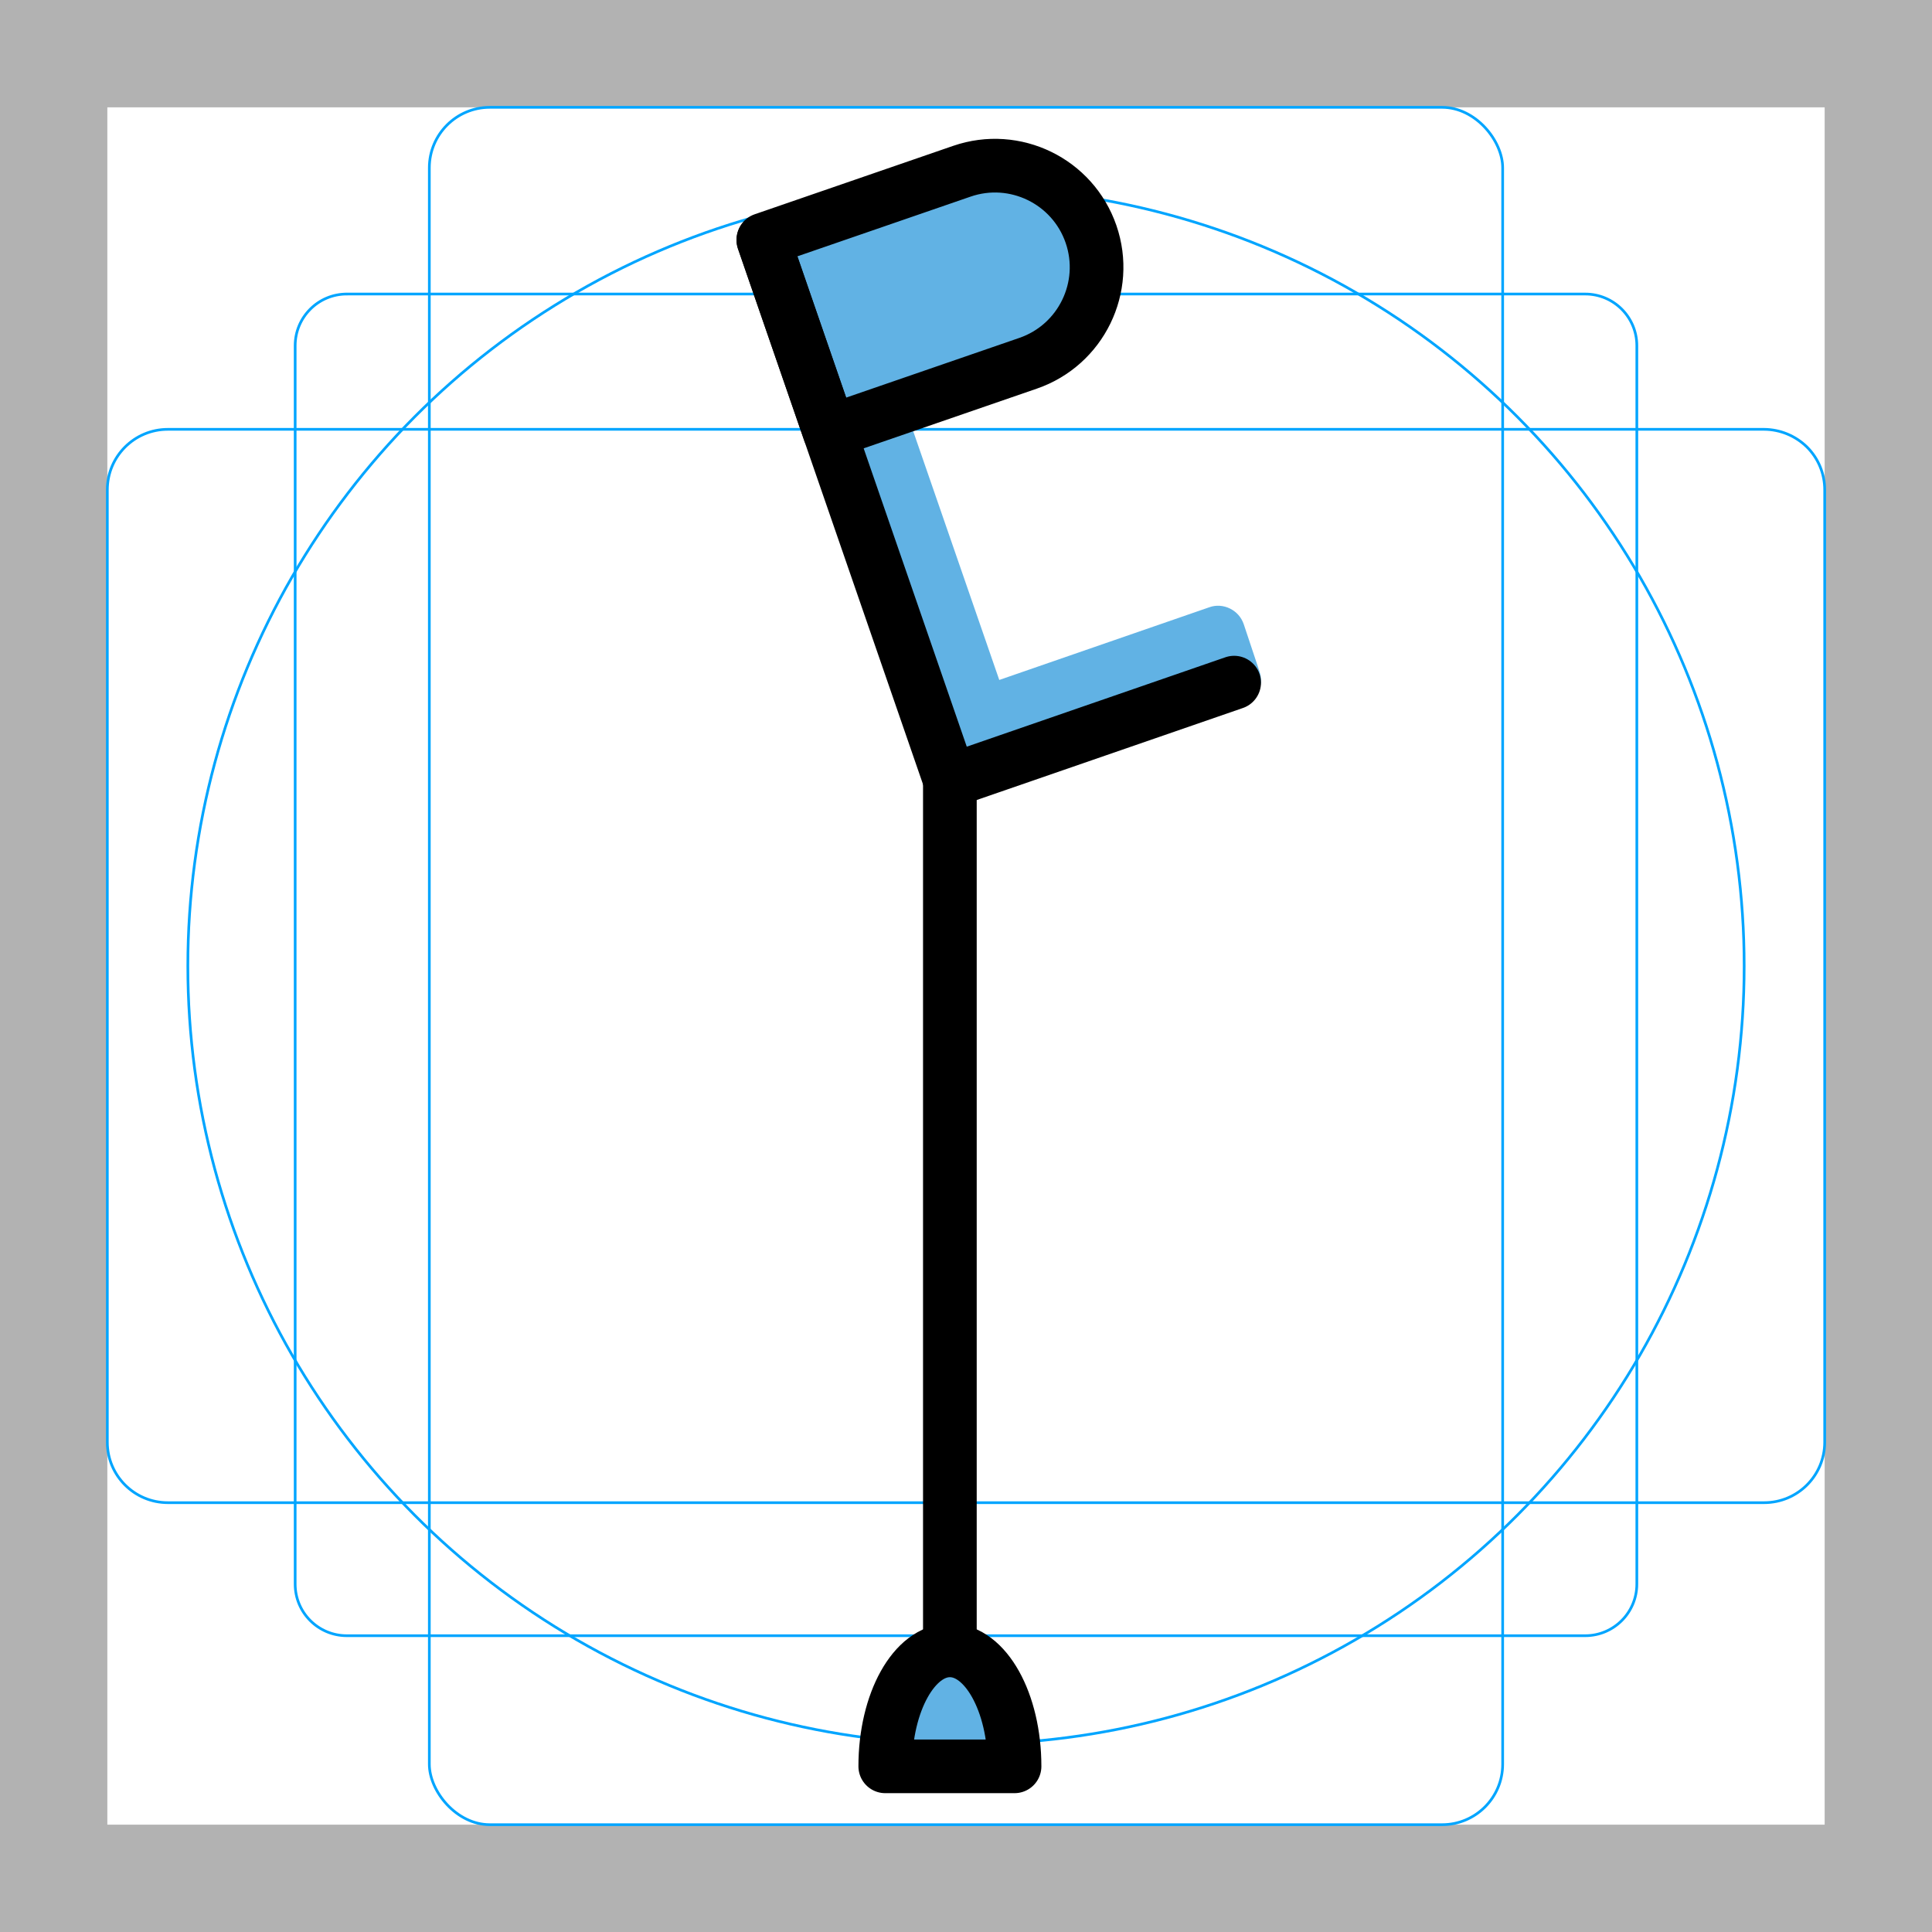
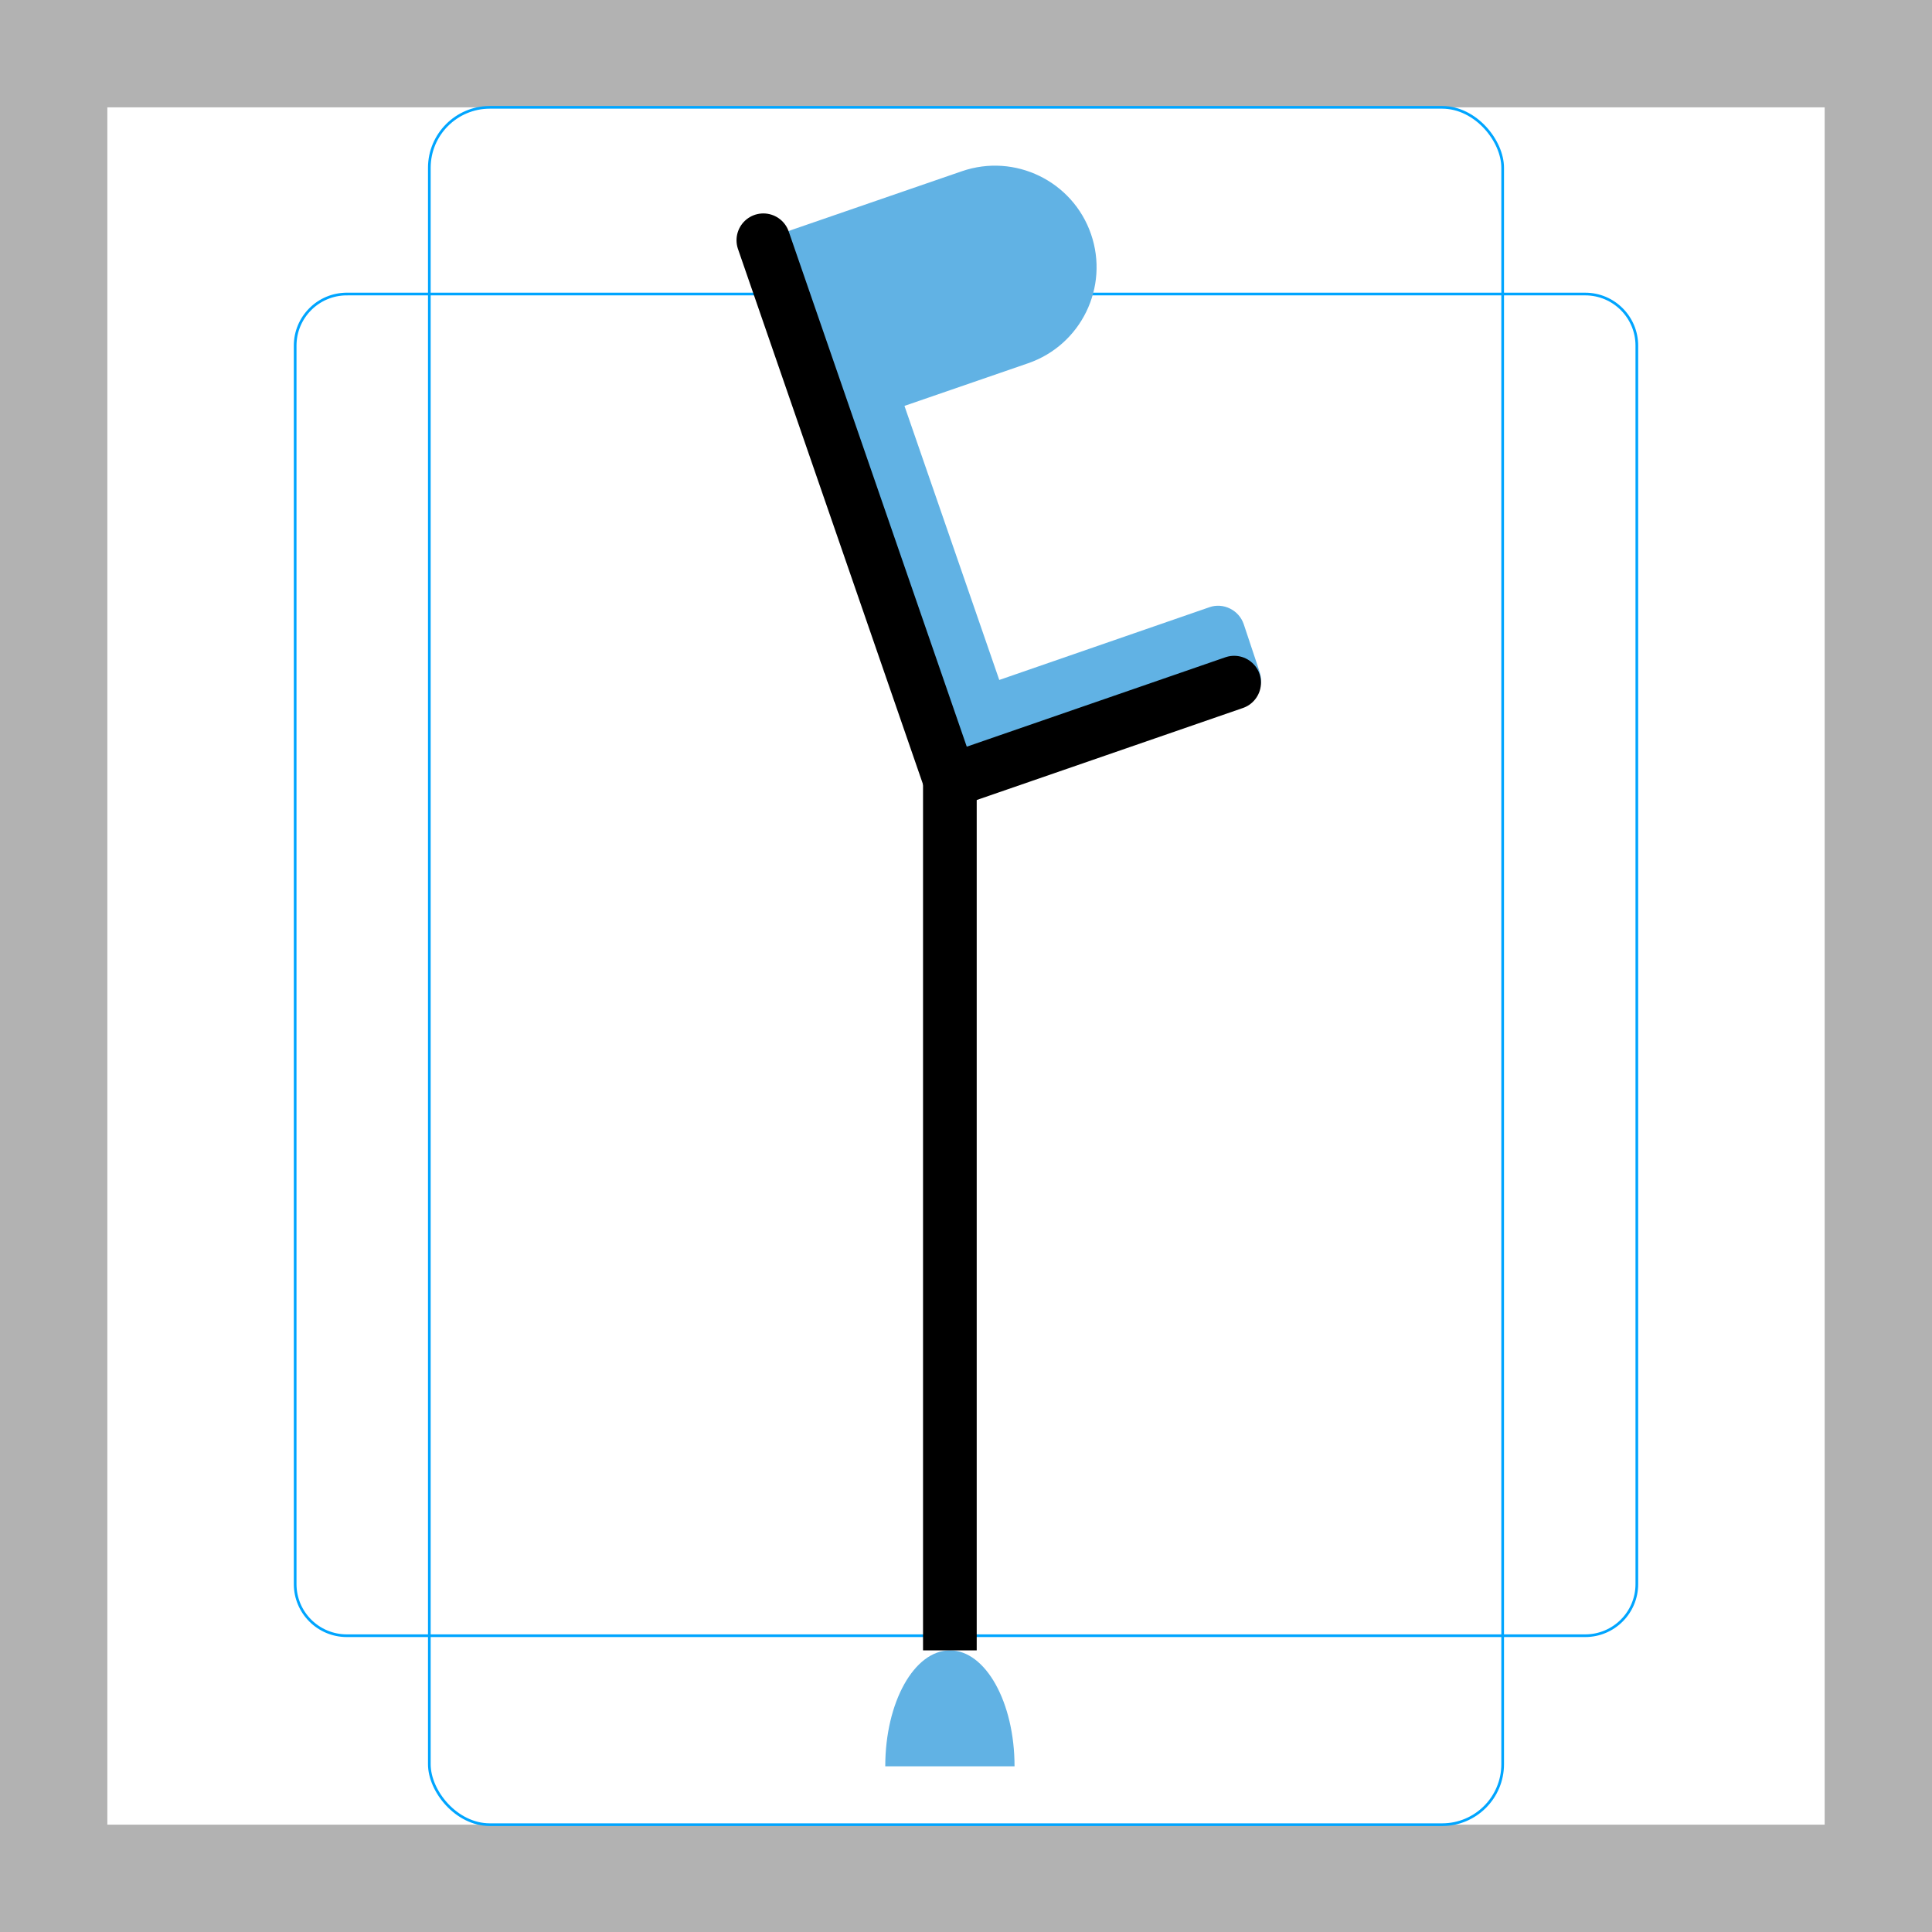
<svg xmlns="http://www.w3.org/2000/svg" id="emoji" viewBox="0 0 72 72">
  <g id="grid">
    <path fill="#b2b2b2" d="M68,4V68H4V4h64m4-4H0V72H72V0Z" />
    <path fill="none" stroke="#00a5ff" stroke-miterlimit="10" stroke-width="0.1" d="M12.923,10.958H59.077c1.062,0,1.923,.861,1.923,1.923h0V59.035c0,1.062-.861,1.923-1.923,1.923H12.923c-1.062,0-1.923-.861-1.923-1.923h0V12.881c0-1.062,.861-1.923,1.923-1.923h0Z" />
    <rect x="16" y="4" rx="2.254" ry="2.254" width="40" height="64" fill="none" stroke="#00a5ff" stroke-miterlimit="10" stroke-width="0.1" />
-     <path fill="none" stroke="#00a5ff" stroke-miterlimit="10" stroke-width="0.1" d="M4,53.746V18.254c0-1.245,1.009-2.254,2.254-2.254h59.493c.597,.005,1.168,.242,1.594,.66,.423,.422,.661,.996,.66,1.594V53.746c0,1.245-1.009,2.254-2.254,2.254H6.254c-1.245,0-2.254-1.009-2.254-2.254h0Z" />
-     <circle cx="36" cy="36" r="29" fill="none" stroke="#00a5ff" stroke-miterlimit="10" stroke-width="0.1" />
  </g>
  <g id="color">
    <path fill="#61b2e4" d="M37.809,65.826c0-2.387-1.079-4.322-2.409-4.322s-2.409,1.935-2.409,4.322h4.818Z" />
    <path fill="#61b2e4" d="M46.31,26.29c-.52,.18-1.09-.1-1.27-.63l-.27-.81-6.88,2.38-1.89,.66-.65-1.89-5.57-16.11c-.18-.52,.1-1.09,.62-1.27,.52-.18,1.09,.1,1.27,.62l5.57,16.1,7.83-2.71c.25-.09,.53-.07,.77,.05,.24,.12,.42,.32,.51,.58l.59,1.77c.18,.52-.1,1.09-.63,1.26Z" />
    <path transform="translate(-1.54 12.043) rotate(-19.022)" fill="#61b2e4" d="M29.364,6.833h7.827c2.089,0,3.785,1.696,3.785,3.785h0c0,2.089-1.696,3.785-3.785,3.785h-7.827V6.833h0Z" />
  </g>
  <g id="line">
    <line x1="35.399" x2="35.399" y1="29.098" y2="61.504" fill="none" stroke="#000" stroke-miterlimit="10" stroke-width="2" />
-     <path fill="none" stroke="#000" stroke-linecap="round" stroke-linejoin="round" stroke-width="2" d="M37.809,65.826c0-2.387-1.079-4.322-2.409-4.322s-2.409,1.935-2.409,4.322h4.818Z" />
-     <path transform="translate(-1.54 12.043) rotate(-19.022)" fill="none" stroke="#000" stroke-linecap="round" stroke-linejoin="round" stroke-width="2" d="M29.364,6.833h7.827c2.089,0,3.785,1.696,3.785,3.785h0c0,2.089-1.696,3.785-3.785,3.785h-7.827V6.833h0Z" />
    <polyline fill="none" stroke="#000" stroke-linecap="round" stroke-linejoin="round" stroke-width="2" points="45.993 25.44 35.41 29.098 28.448 8.954" />
  </g>
</svg>